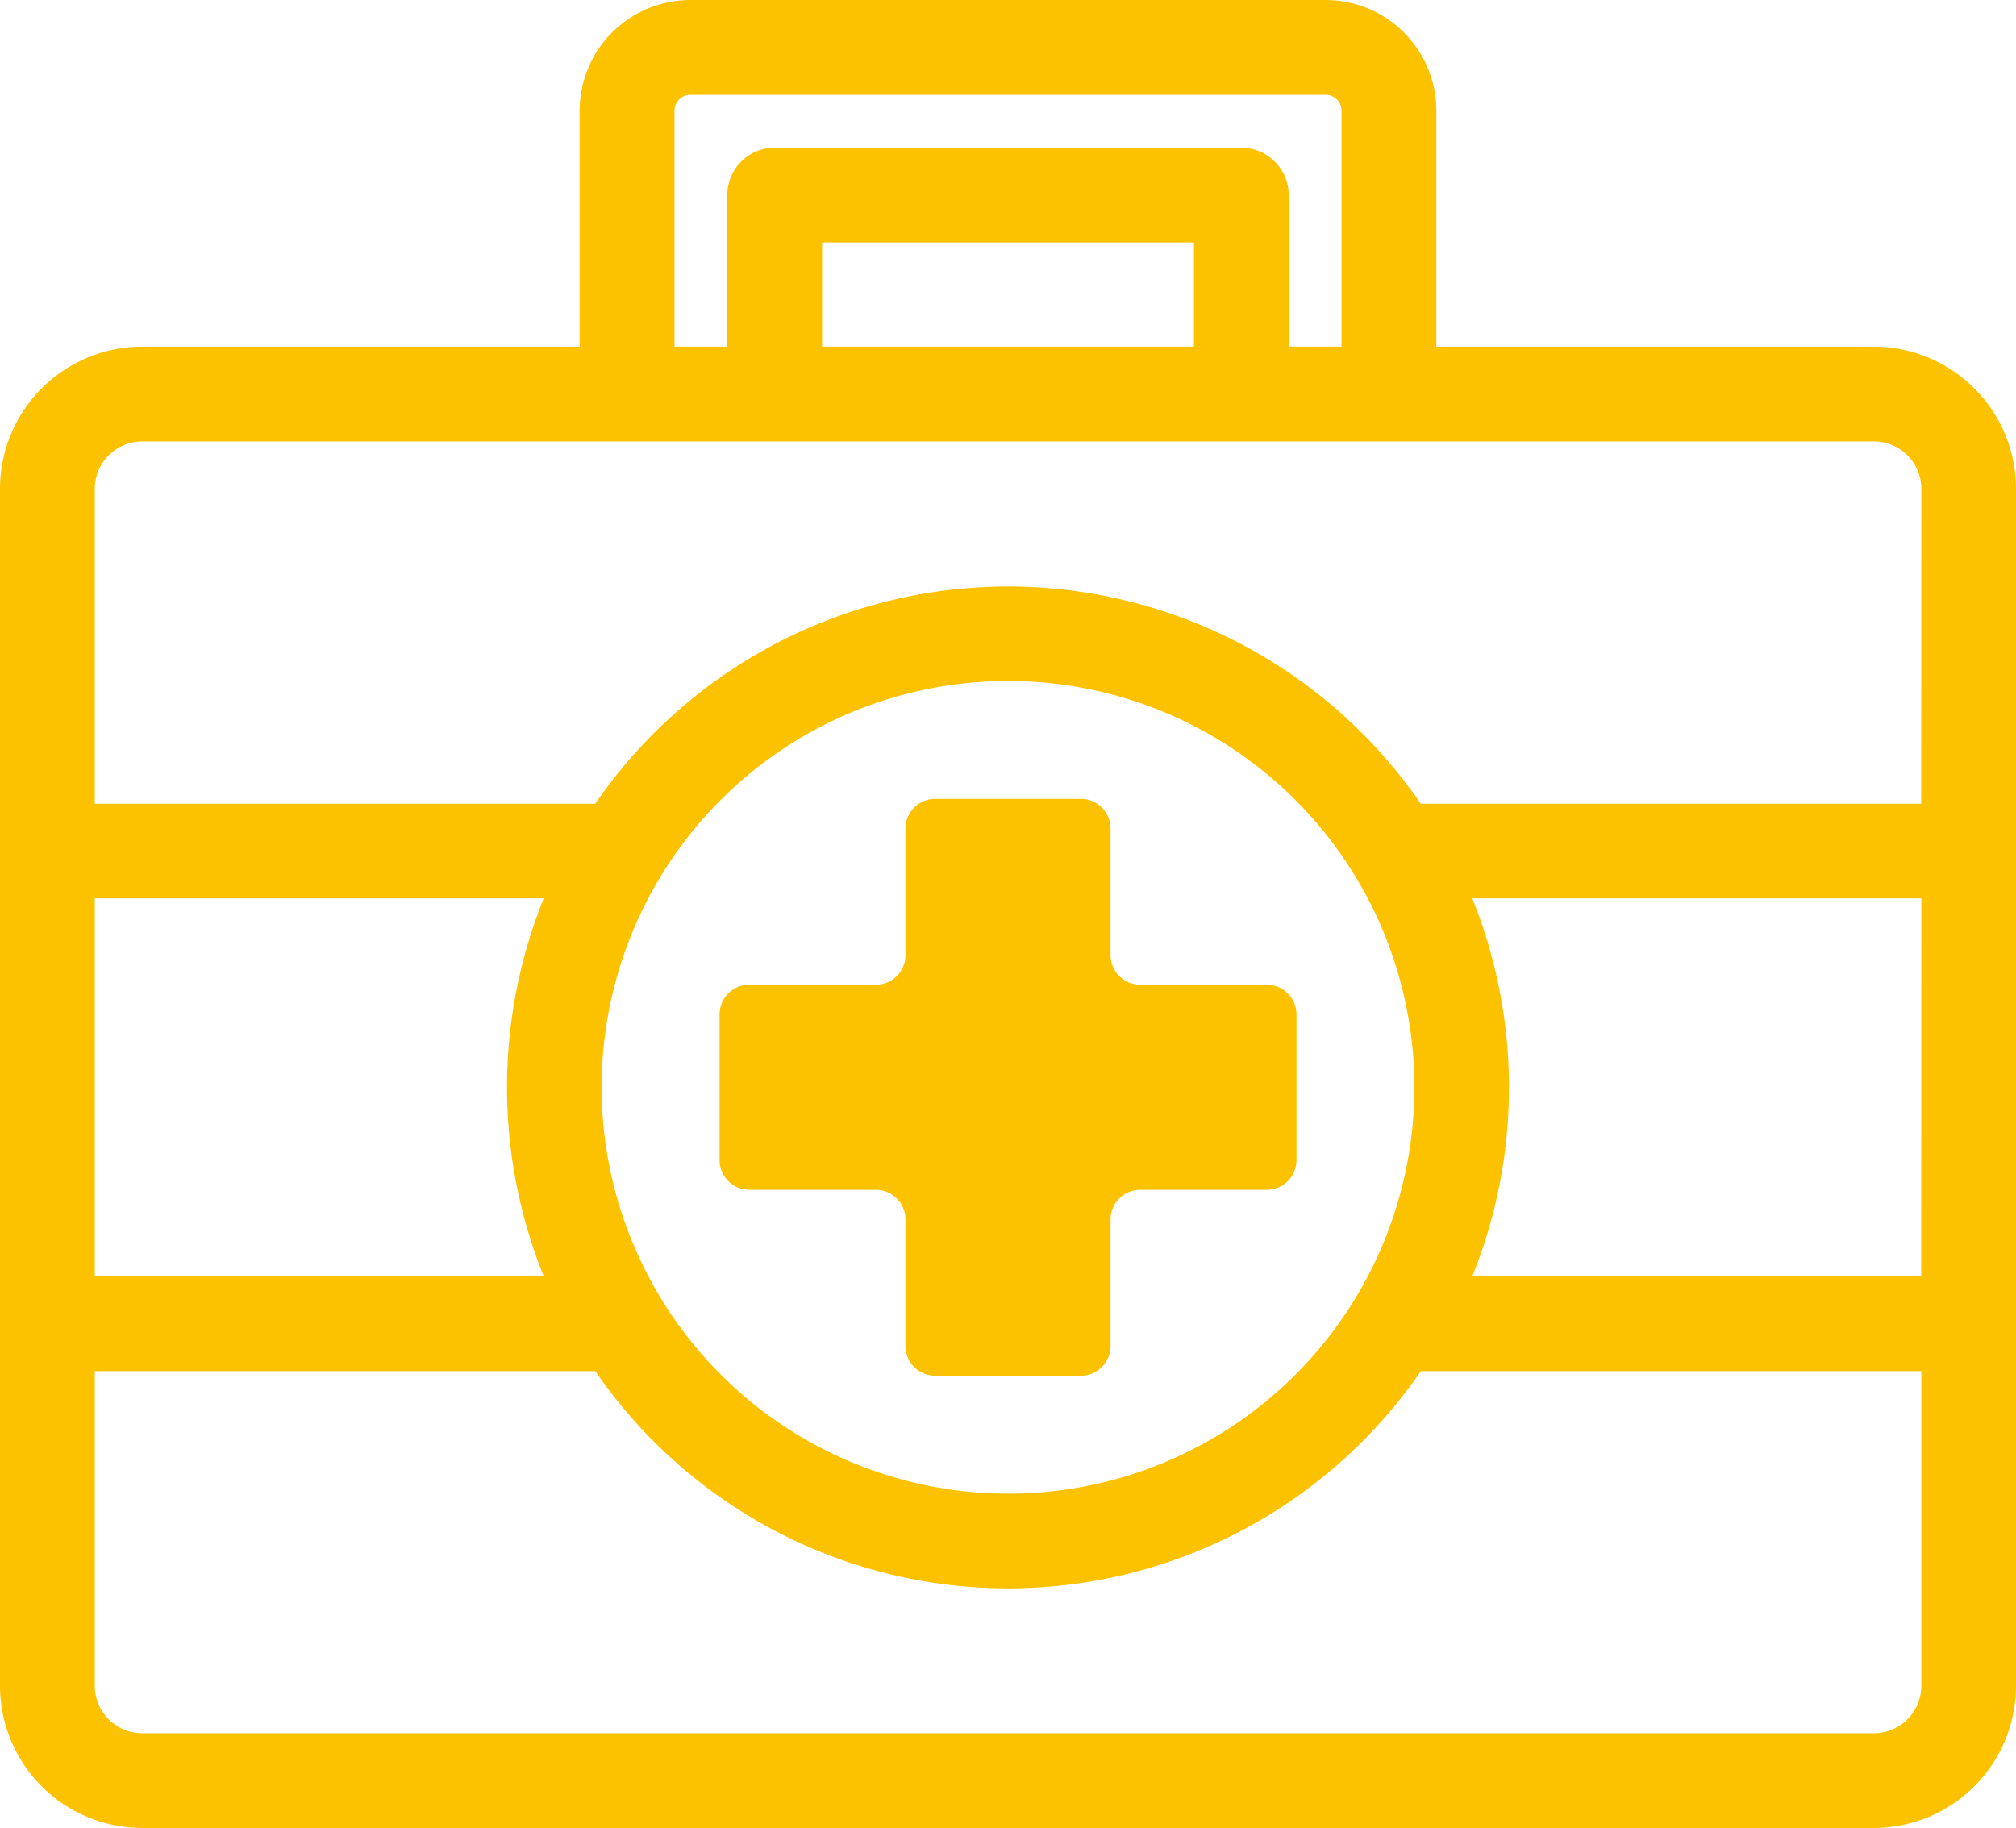
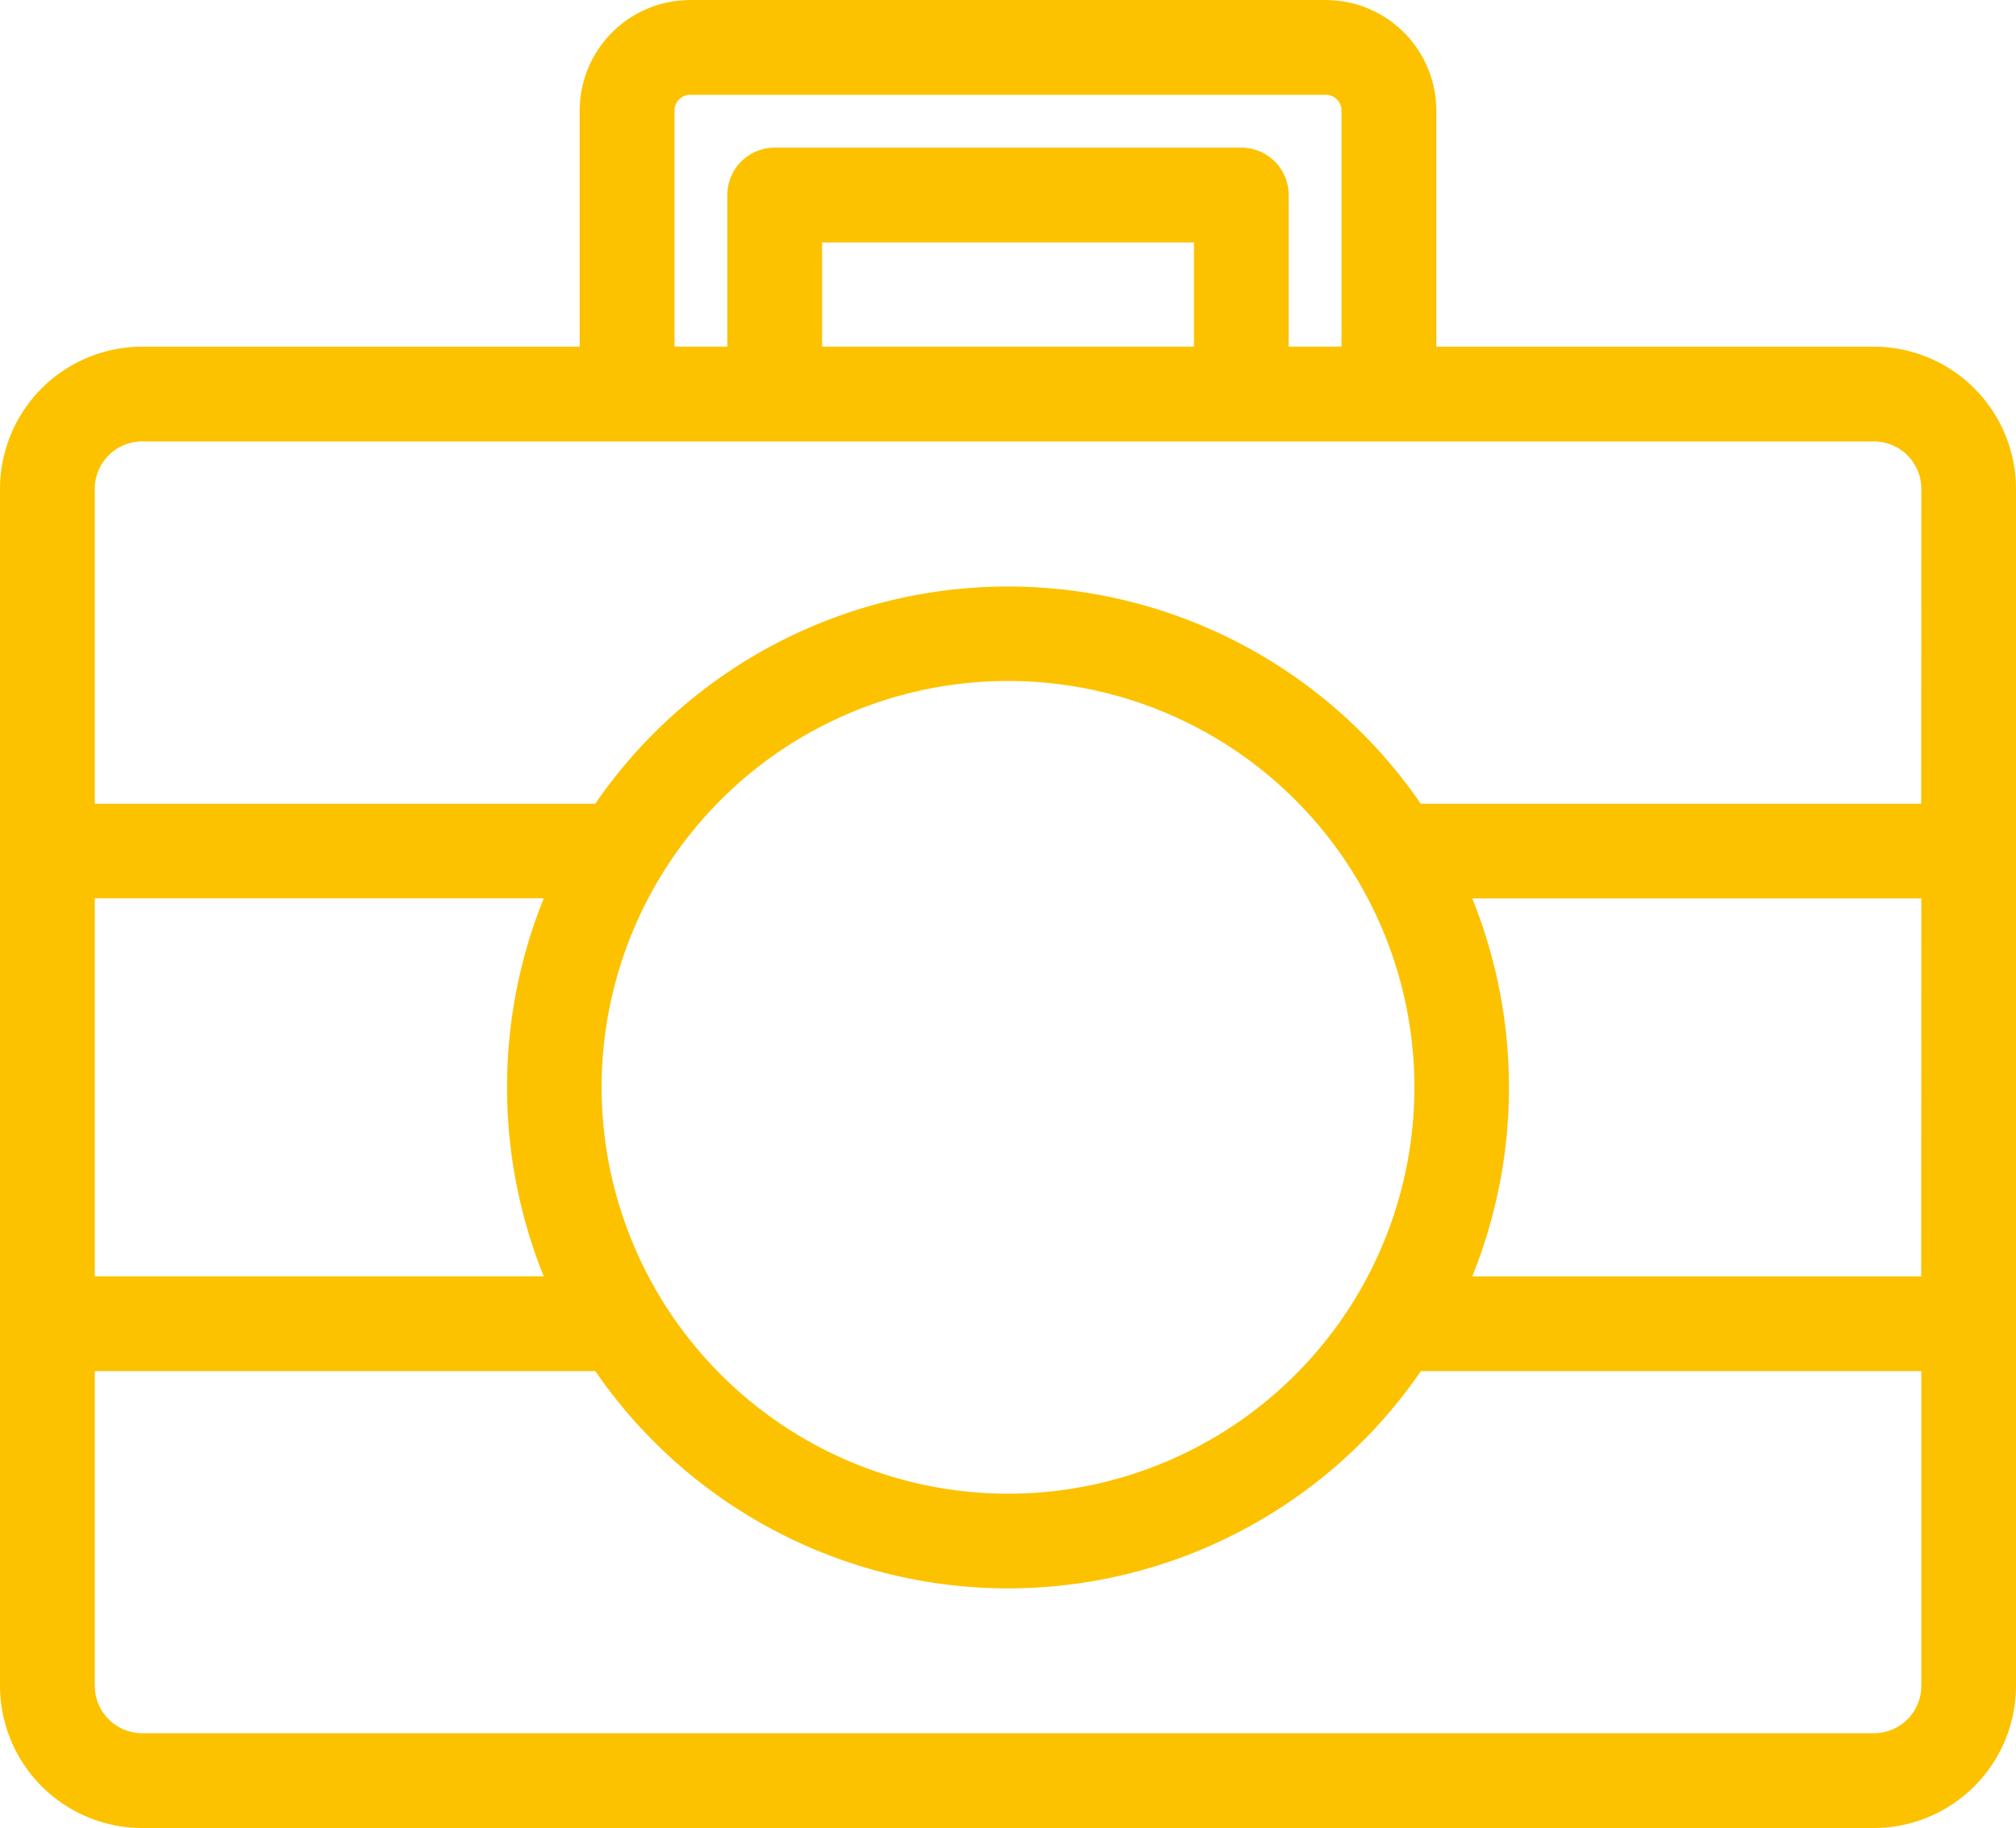
<svg xmlns="http://www.w3.org/2000/svg" width="78.906" height="71.552" viewBox="0 0 78.906 71.552">
  <g id="medical-kit-svgrepo-com" transform="translate(0 -23.858)">
    <g id="Group_2852" data-name="Group 2852" transform="translate(0 23.858)">
      <g id="Group_2851" data-name="Group 2851">
        <path id="Path_1285" data-name="Path 1285" d="M73.341,37.427H56.218v-9.24a4.333,4.333,0,0,0-4.328-4.328H27.016a4.333,4.333,0,0,0-4.328,4.328v9.24H5.565A5.571,5.571,0,0,0,0,42.992V89.845A5.571,5.571,0,0,0,5.565,95.41H73.341a5.571,5.571,0,0,0,5.565-5.565V42.992A5.571,5.571,0,0,0,73.341,37.427ZM26.4,28.186a.619.619,0,0,1,.618-.618H51.889a.619.619,0,0,1,.618.618v9.24H50.439V31.492a1.855,1.855,0,0,0-1.855-1.855H30.322a1.855,1.855,0,0,0-1.855,1.855v5.934H26.4Zm20.331,5.161v4.079H32.177V33.347ZM3.71,59.021H21.282a19.758,19.758,0,0,0,0,14.794H3.71ZM75.2,89.845A1.857,1.857,0,0,1,73.341,91.7H5.565A1.857,1.857,0,0,1,3.71,89.845V77.526H23.3a19.6,19.6,0,0,0,32.313,0H75.2v12.32ZM23.547,66.419A15.906,15.906,0,1,1,39.453,82.325,15.924,15.924,0,0,1,23.547,66.419Zm51.649,7.4H57.624a19.758,19.758,0,0,0,0-14.794H75.2Zm0-18.5H55.61a19.6,19.6,0,0,0-32.313,0H3.71V42.992a1.857,1.857,0,0,1,1.855-1.855H73.341A1.857,1.857,0,0,1,75.2,42.992Z" transform="translate(0 -23.858)" fill="#fcc200" />
-         <path id="Path_1286" data-name="Path 1286" d="M183.914,242.071h4.951a1.163,1.163,0,0,1,1.163,1.163v4.951a1.163,1.163,0,0,0,1.163,1.163h5.7a1.163,1.163,0,0,0,1.163-1.163v-4.951a1.163,1.163,0,0,1,1.163-1.163h4.951a1.163,1.163,0,0,0,1.163-1.163v-5.7a1.163,1.163,0,0,0-1.163-1.163h-4.951a1.163,1.163,0,0,1-1.163-1.163v-4.951a1.163,1.163,0,0,0-1.163-1.163h-5.7a1.163,1.163,0,0,0-1.163,1.163v4.951a1.163,1.163,0,0,1-1.163,1.163h-4.951a1.163,1.163,0,0,0-1.163,1.163v5.7A1.163,1.163,0,0,0,183.914,242.071Z" transform="translate(-154.587 -195.499)" fill="#fcc200" />
      </g>
    </g>
  </g>
</svg>